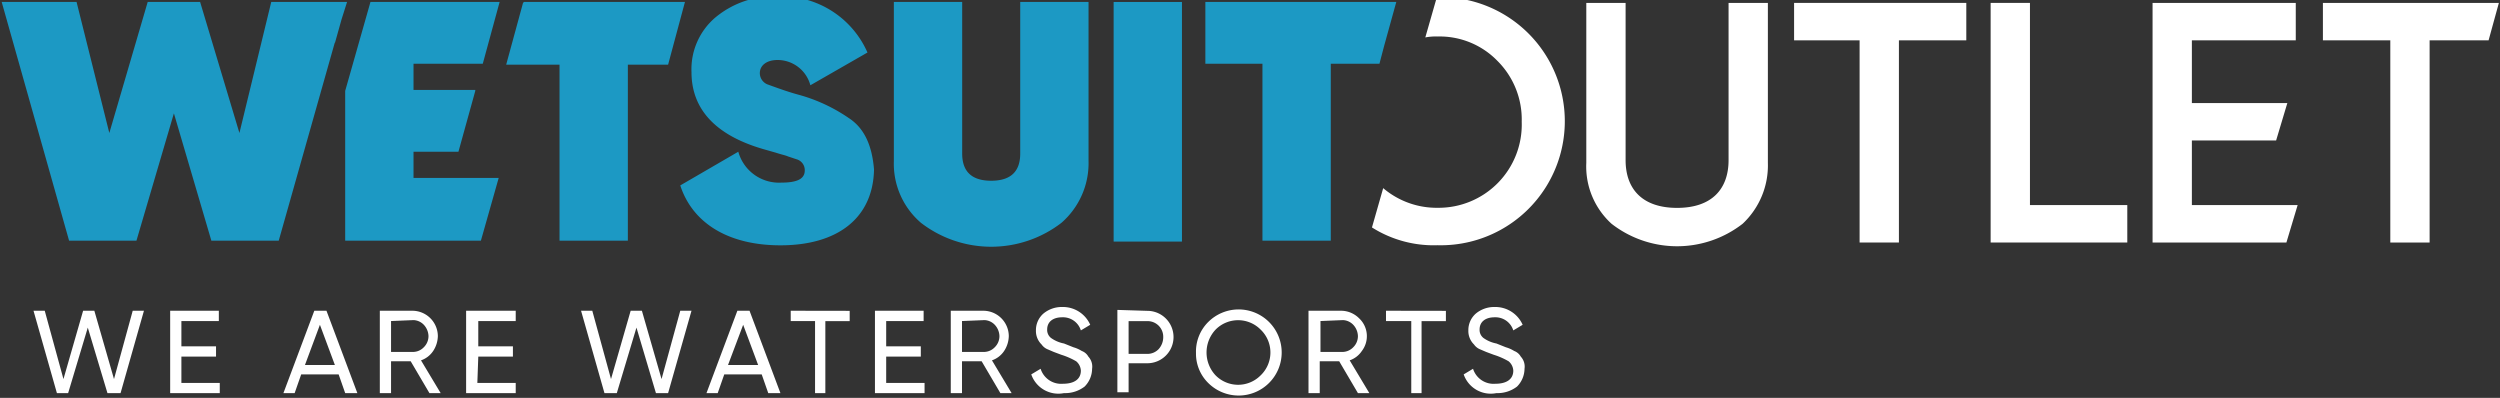
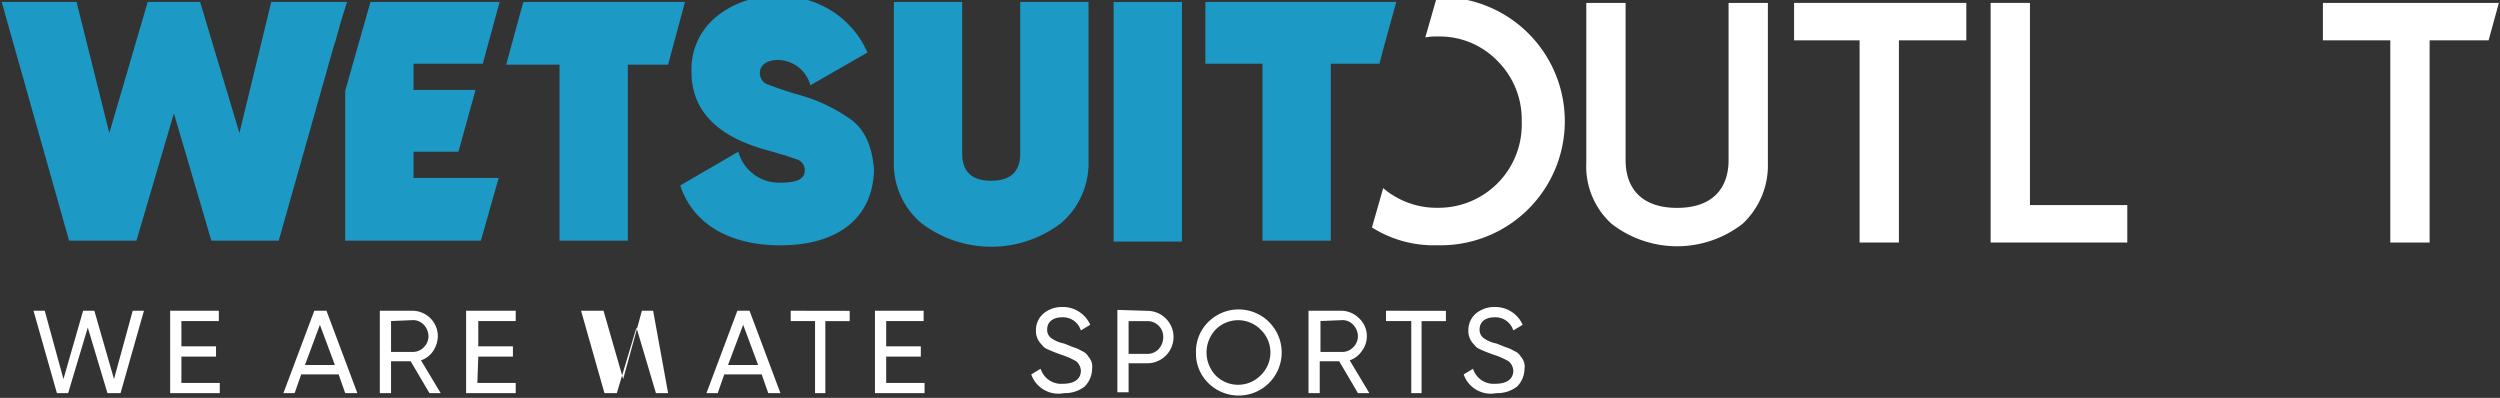
<svg xmlns="http://www.w3.org/2000/svg" id="Layer_1" data-name="Layer 1" viewBox="0 0 267.1 42.51">
  <rect x="0" y="0" width="267.1" height="42.51" fill="#333333" stroke="none" />
  <defs>
    <style>.cls-1{fill:#fff;}.cls-2{fill:#1c99c4;}</style>
  </defs>
  <title>Wetsuit_Outlet_Logo_Varients-02 - WEB</title>
  <g id="artwork">
    <path class="cls-1" d="M6.08,42l-2.5-8.8h1.2l2,7.3,2.1-7.3h1.2l2.1,7.3,2-7.3h1.2L12.88,42h-1.4l-2.1-7-2.1,7Z" />
    <path class="cls-1" d="M19.38,40.91h4.1V42h-5.3v-8.8h5.2v1.1h-4V37h3.7v1.1h-3.7Z" />
    <path class="cls-1" d="M36.88,42l-.7-2h-4l-.7,2h-1.2l3.3-8.8h1.3l3.3,8.8Zm-4.3-3h3.2l-1.6-4.3Z" />
    <path class="cls-1" d="M45.88,42l-2-3.4h-2.1V42h-1.2v-8.8h3.5a2.73,2.73,0,0,1,2.7,2.7,3,3,0,0,1-.5,1.6,2.56,2.56,0,0,1-1.3,1l2.1,3.5Zm-4.1-7.7v3.3h2.4a1.61,1.61,0,0,0,1.1-.5,1.66,1.66,0,0,0,.5-1.2,1.85,1.85,0,0,0-.5-1.2,1.61,1.61,0,0,0-1.1-.5Z" />
    <path class="cls-1" d="M51,40.91h4.1V42h-5.3v-8.8h5.3v1.1h-4V37h3.7v1.1h-3.7Z" />
-     <path class="cls-1" d="M64.58,42l-2.5-8.8h1.2l2,7.3,2.1-7.3h1.2l2.1,7.3,2-7.3h1.2L71.38,42h-1.3L68,35l-2.1,7Z" />
+     <path class="cls-1" d="M64.58,42l-2.5-8.8h1.2h1.2l2.1,7.3,2-7.3h1.2L71.38,42h-1.3L68,35l-2.1,7Z" />
    <path class="cls-1" d="M82.08,42l-.7-2h-4l-.7,2h-1.2l3.3-8.8h1.3l3.3,8.8Zm-4.3-3H81l-1.6-4.3Z" />
    <path class="cls-1" d="M90.78,33.21v1.1h-2.6V42h-1.1v-7.7h-2.6v-1.1Z" />
    <path class="cls-1" d="M94.68,40.91h4.1V42h-5.3v-8.8h5.2v1.1h-4V37h3.7v1.1h-3.7Z" />
-     <path class="cls-1" d="M106.88,42l-2-3.4h-2.1V42h-1.2v-8.8h3.5a2.73,2.73,0,0,1,2.7,2.7,3,3,0,0,1-.5,1.6,2.56,2.56,0,0,1-1.3,1l2.1,3.5Zm-4.1-7.7v3.3h2.4a1.61,1.61,0,0,0,1.1-.5,1.66,1.66,0,0,0,.5-1.2,1.85,1.85,0,0,0-.5-1.2,1.61,1.61,0,0,0-1.1-.5Z" />
    <path class="cls-1" d="M110.18,40l1-.6a2.3,2.3,0,0,0,2.4,1.6c1.2,0,1.9-.5,1.9-1.4a1.39,1.39,0,0,0-.5-1,7.74,7.74,0,0,0-1.6-.7l-.8-.3-.7-.3a1.47,1.47,0,0,1-.6-.5,2,2,0,0,1-.6-1.5,2.34,2.34,0,0,1,.8-1.8,3.06,3.06,0,0,1,2-.7,3.19,3.19,0,0,1,3,1.9l-1,.6a2,2,0,0,0-2-1.4c-1,0-1.6.5-1.6,1.3a1.09,1.09,0,0,0,.4.9,3.51,3.51,0,0,0,1.4.6l.5.2.5.2a3.55,3.55,0,0,1,.9.4,1.34,1.34,0,0,1,.7.6,1.57,1.57,0,0,1,.4,1.3,2.73,2.73,0,0,1-.8,1.9,3.41,3.41,0,0,1-2.2.7A3.06,3.06,0,0,1,110.18,40Z" />
    <path class="cls-1" d="M122.58,33.21a2.8,2.8,0,0,1,0,5.6h-2v3.1h-1.2v-8.8Zm0,4.6a1.66,1.66,0,0,0,1.2-.5,1.9,1.9,0,0,0,.5-1.3,1.67,1.67,0,0,0-1.6-1.7h-2.1v3.5Z" />
    <path class="cls-1" d="M129.08,34.41a4.6,4.6,0,1,1,0,6.5,4.38,4.38,0,0,1-1.3-3.2A4.45,4.45,0,0,1,129.08,34.41Zm5.6.8a3.38,3.38,0,0,0-4.8,0,3.57,3.57,0,0,0,0,4.9,3.38,3.38,0,0,0,4.8,0A3.38,3.38,0,0,0,134.68,35.21Z" />
    <path class="cls-1" d="M145.08,42l-2-3.4H141V42h-1.2v-8.8h3.5a2.73,2.73,0,0,1,1.9.8,2.61,2.61,0,0,1,.3,3.5,2.56,2.56,0,0,1-1.3,1l2.1,3.5Zm-4-7.7v3.3h2.4a1.61,1.61,0,0,0,1.1-.5,1.66,1.66,0,0,0,.5-1.2,1.85,1.85,0,0,0-.5-1.2,1.61,1.61,0,0,0-1.1-.5Z" />
    <path class="cls-1" d="M154.48,33.21v1.1h-2.6V42h-1.1v-7.7h-2.7v-1.1Z" />
    <path class="cls-1" d="M156.38,40l1-.6a2.3,2.3,0,0,0,2.4,1.6c1.2,0,1.9-.5,1.9-1.4a1.39,1.39,0,0,0-.5-1,7.74,7.74,0,0,0-1.6-.7l-.8-.3-.7-.3a1.47,1.47,0,0,1-.6-.5,2,2,0,0,1-.6-1.5,2.34,2.34,0,0,1,.8-1.8,3.06,3.06,0,0,1,2-.7,3.19,3.19,0,0,1,3,1.9l-1,.6a2,2,0,0,0-2-1.4c-1,0-1.6.5-1.6,1.3a1.09,1.09,0,0,0,.4.9,3.51,3.51,0,0,0,1.4.6l.5.2.5.2a3.55,3.55,0,0,1,.9.4,1.34,1.34,0,0,1,.7.6,1.57,1.57,0,0,1,.4,1.3,2.73,2.73,0,0,1-.8,1.9,3.41,3.41,0,0,1-2.2.7A3.06,3.06,0,0,1,156.38,40Z" />
    <polygon class="cls-2" points="35.78 4.61 36.48 2.11 37.08 0.21 35.78 0.21 28.98 0.21 25.58 14.21 21.38 0.21 15.78 0.21 11.68 14.21 8.18 0.21 0.18 0.21 7.38 25.71 14.58 25.71 18.58 12.11 22.58 25.71 29.78 25.71 35.78 4.51 35.78 4.61" />
    <polygon class="cls-2" points="44.18 16.21 48.98 16.21 50.78 9.71 50.78 9.61 44.18 9.61 44.18 6.81 51.58 6.81 53.38 0.21 39.58 0.21 36.88 9.71 36.88 25.71 51.38 25.71 53.28 19.01 44.18 19.01 44.18 16.21" />
    <polygon class="cls-2" points="55.98 0.21 55.88 0.31 54.08 6.91 59.78 6.91 59.78 25.71 67.08 25.71 67.08 6.91 71.38 6.91 73.18 0.21 55.98 0.21" />
    <path class="cls-2" d="M90.68,12.61a17.73,17.73,0,0,0-5.4-2.5c-1.1-.3-2.2-.7-3.3-1.1a1.3,1.3,0,0,1-.8-1.2c0-.8.7-1.4,1.9-1.4a3.63,3.63,0,0,1,3.5,2.7l6.1-3.5a10.05,10.05,0,0,0-9.6-6,9.78,9.78,0,0,0-6.7,2.3,7.25,7.25,0,0,0-2.5,5.8c0,3.9,2.5,6.7,7.6,8.2l1.4.4c.6.2,1.1.3,1.3.4l.9.3a1.2,1.2,0,0,1,.9,1.2c0,.9-.8,1.3-2.5,1.3a4.51,4.51,0,0,1-4.6-3.3l-6.2,3.6c1.3,4,5.1,6.4,10.7,6.4,6.1,0,9.9-2.9,10-8.1h0C93.18,15.61,92.38,13.71,90.68,12.61Z" />
    <rect class="cls-2" x="118.98" y="0.21" width="7.3" height="25.6" />
    <polygon class="cls-2" points="148.88 0.21 141.38 0.21 128.78 0.21 128.78 6.81 134.88 6.81 134.88 25.71 141.08 25.71 142.18 25.71 142.18 22.01 142.18 6.81 145.38 6.81 147.38 6.81 147.88 4.91 149.18 0.21 148.88 0.21" />
    <path class="cls-2" d="M109,16.41c0,1.9-1,2.9-3.1,2.9s-3.1-1-3.1-2.9V.21h-7.3v17a8.31,8.31,0,0,0,2.9,6.6,12.3,12.3,0,0,0,15,0,8.45,8.45,0,0,0,2.9-6.6V.21H109v16.2Z" />
    <path class="cls-1" d="M153.58-.19h-.1L152.28,4a5.7,5.7,0,0,1,1.3-.1,8.6,8.6,0,0,1,6.4,2.6,8.82,8.82,0,0,1,2.6,6.5,8.89,8.89,0,0,1-9,9.2,8.81,8.81,0,0,1-5.8-2.1l-1.2,4.2a12.32,12.32,0,0,0,7,1.9,13.25,13.25,0,1,0,.7-26.5,2,2,0,0,1-.7.1Z" />
    <polygon class="cls-1" points="191.68 4.31 198.68 4.31 198.68 25.91 202.88 25.91 202.88 4.31 210.08 4.31 210.08 0.31 191.68 0.31 191.68 4.31" />
    <polygon class="cls-1" points="248.18 0.31 248.18 4.31 255.38 4.31 255.38 25.91 259.58 25.91 259.58 4.31 265.88 4.31 266.98 0.31 248.18 0.31" />
    <polygon class="cls-1" points="216.88 0.31 212.78 0.31 212.68 0.31 212.68 13.01 212.68 25.91 227.28 25.91 227.28 21.91 216.88 21.91 216.88 0.31" />
-     <polygon class="cls-1" points="234.18 15.01 243.18 15.01 244.38 11.01 234.18 11.01 234.18 4.31 245.28 4.31 245.28 0.31 229.98 0.31 229.98 15.91 229.98 18.11 229.98 25.91 244.28 25.91 245.48 21.91 234.18 21.91 234.18 15.01" />
    <path class="cls-1" d="M184.68,17.11c0,3.1-1.8,5.1-5.5,5.1s-5.5-2-5.5-5.1V.31h-4.2v17.1a8.26,8.26,0,0,0,2.7,6.5,11.41,11.41,0,0,0,14,0,8.54,8.54,0,0,0,2.7-6.5V.31h-4.2Z" />
  </g>
</svg>